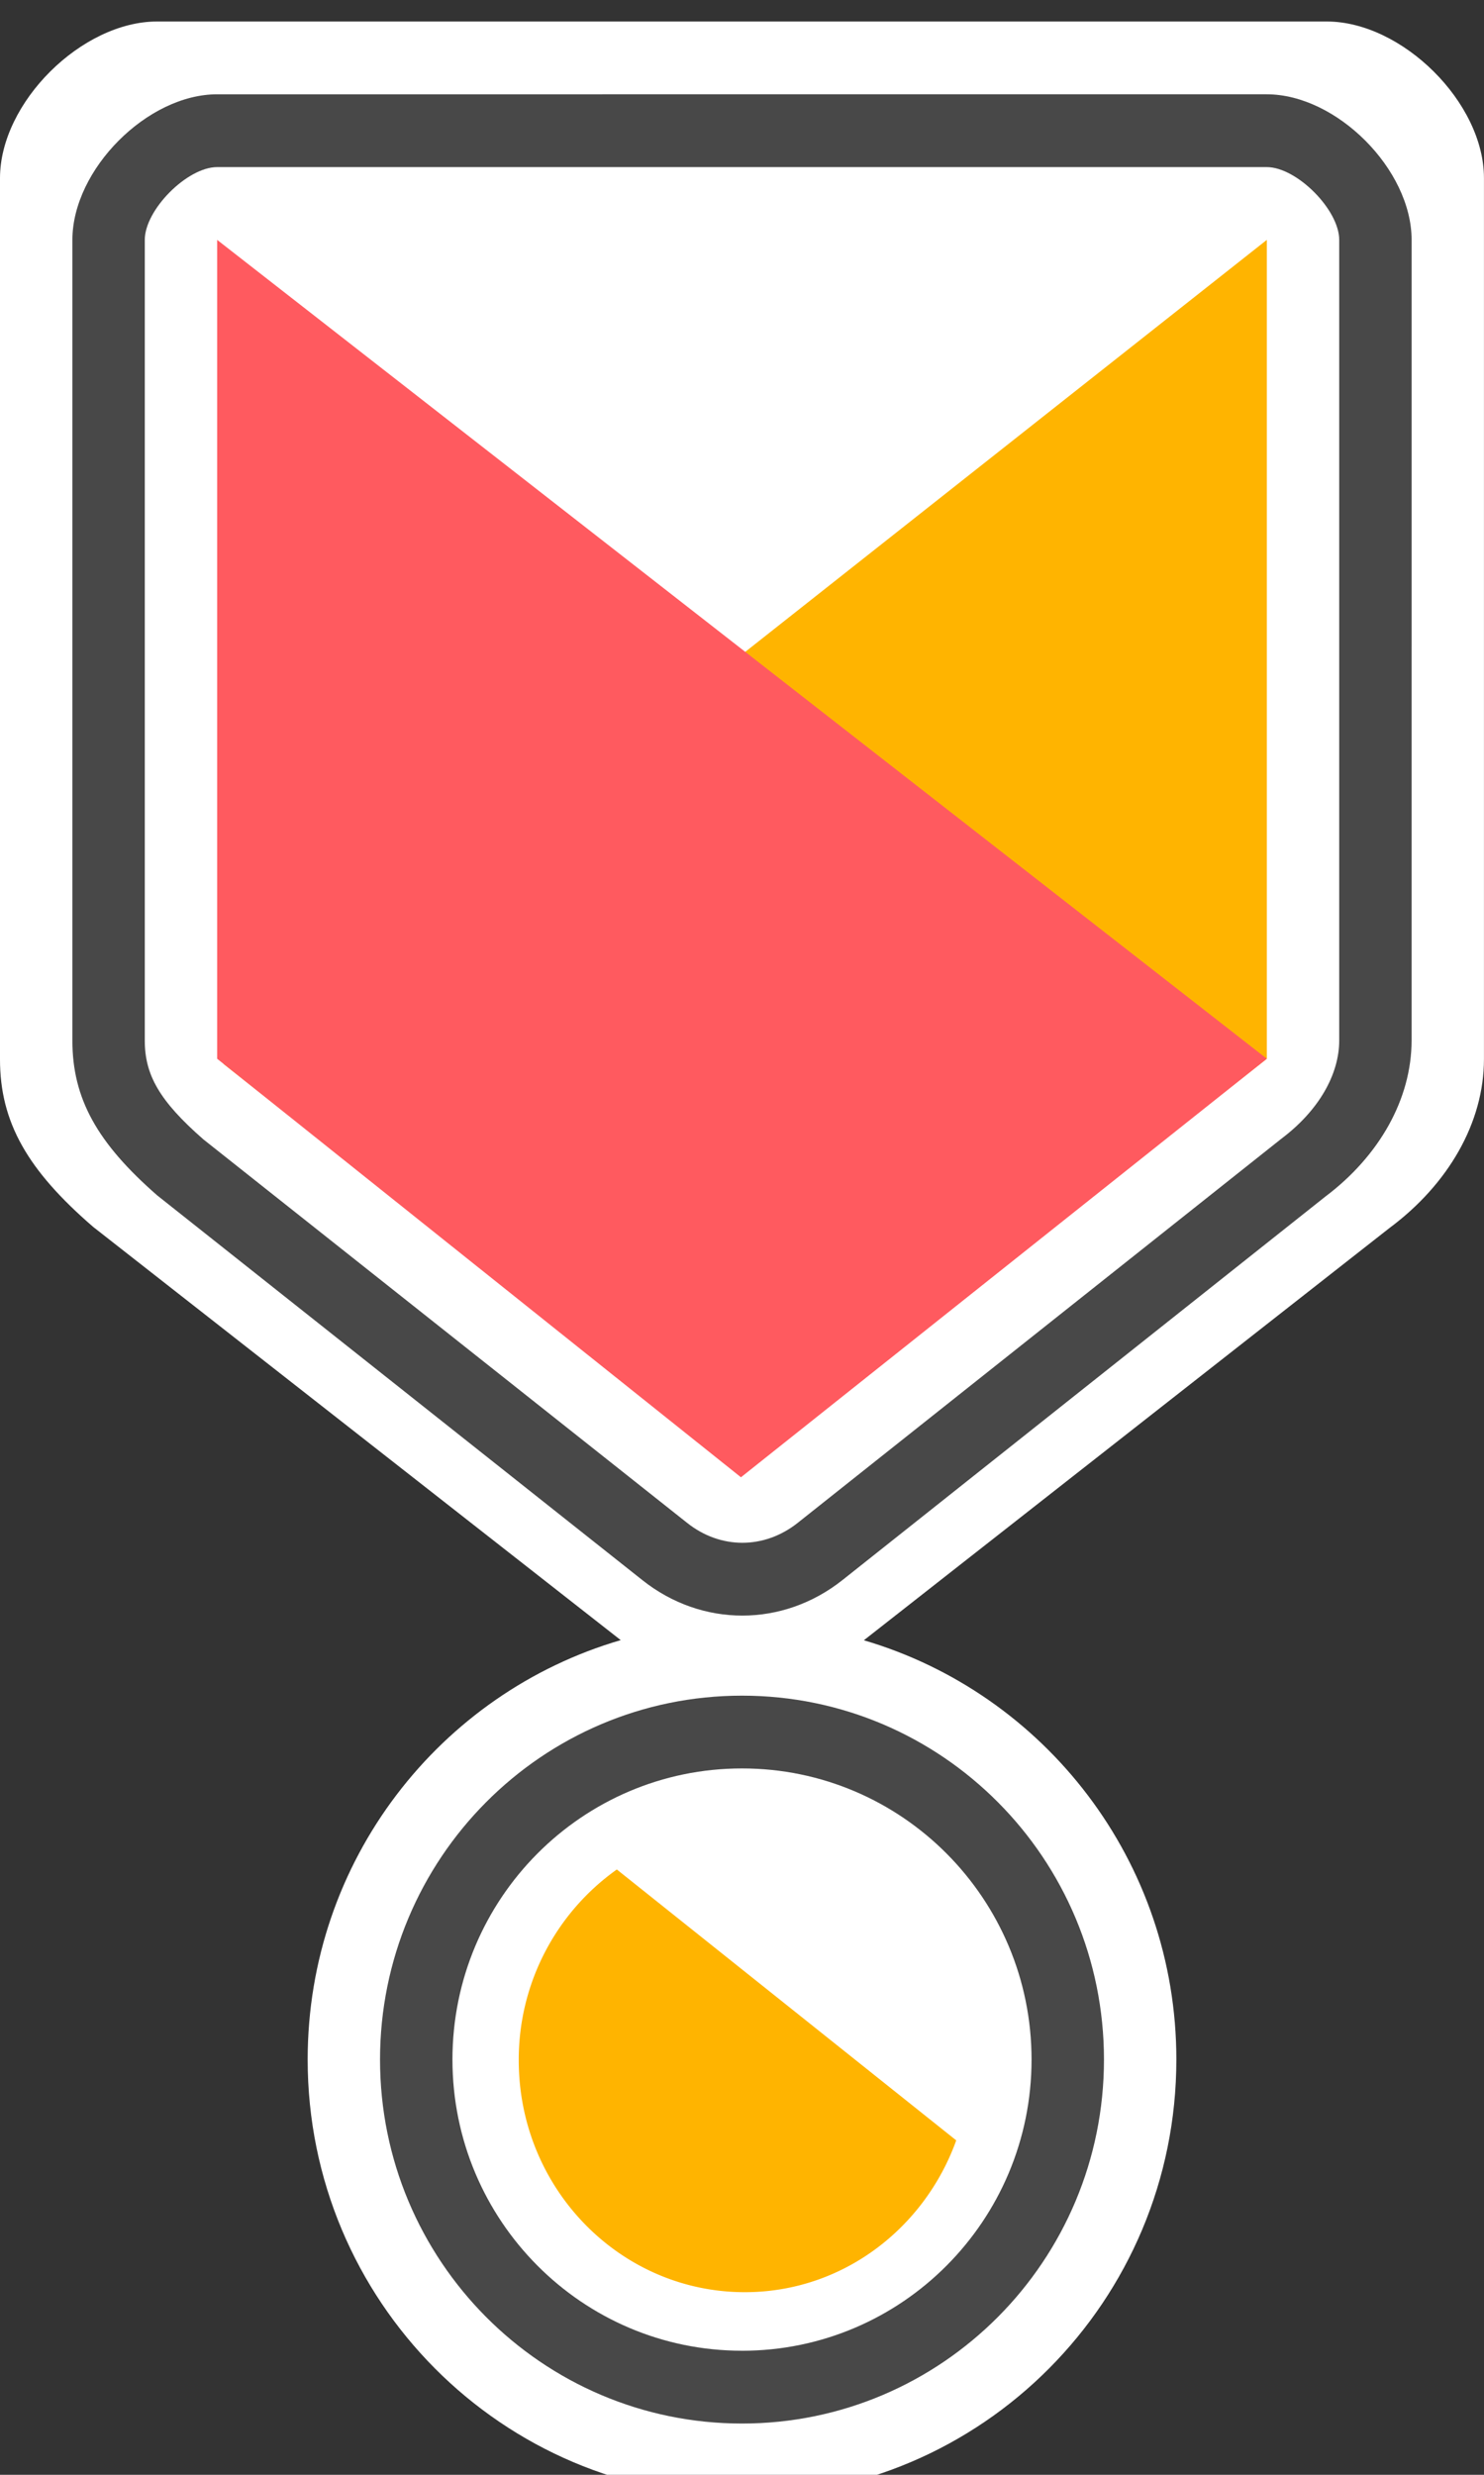
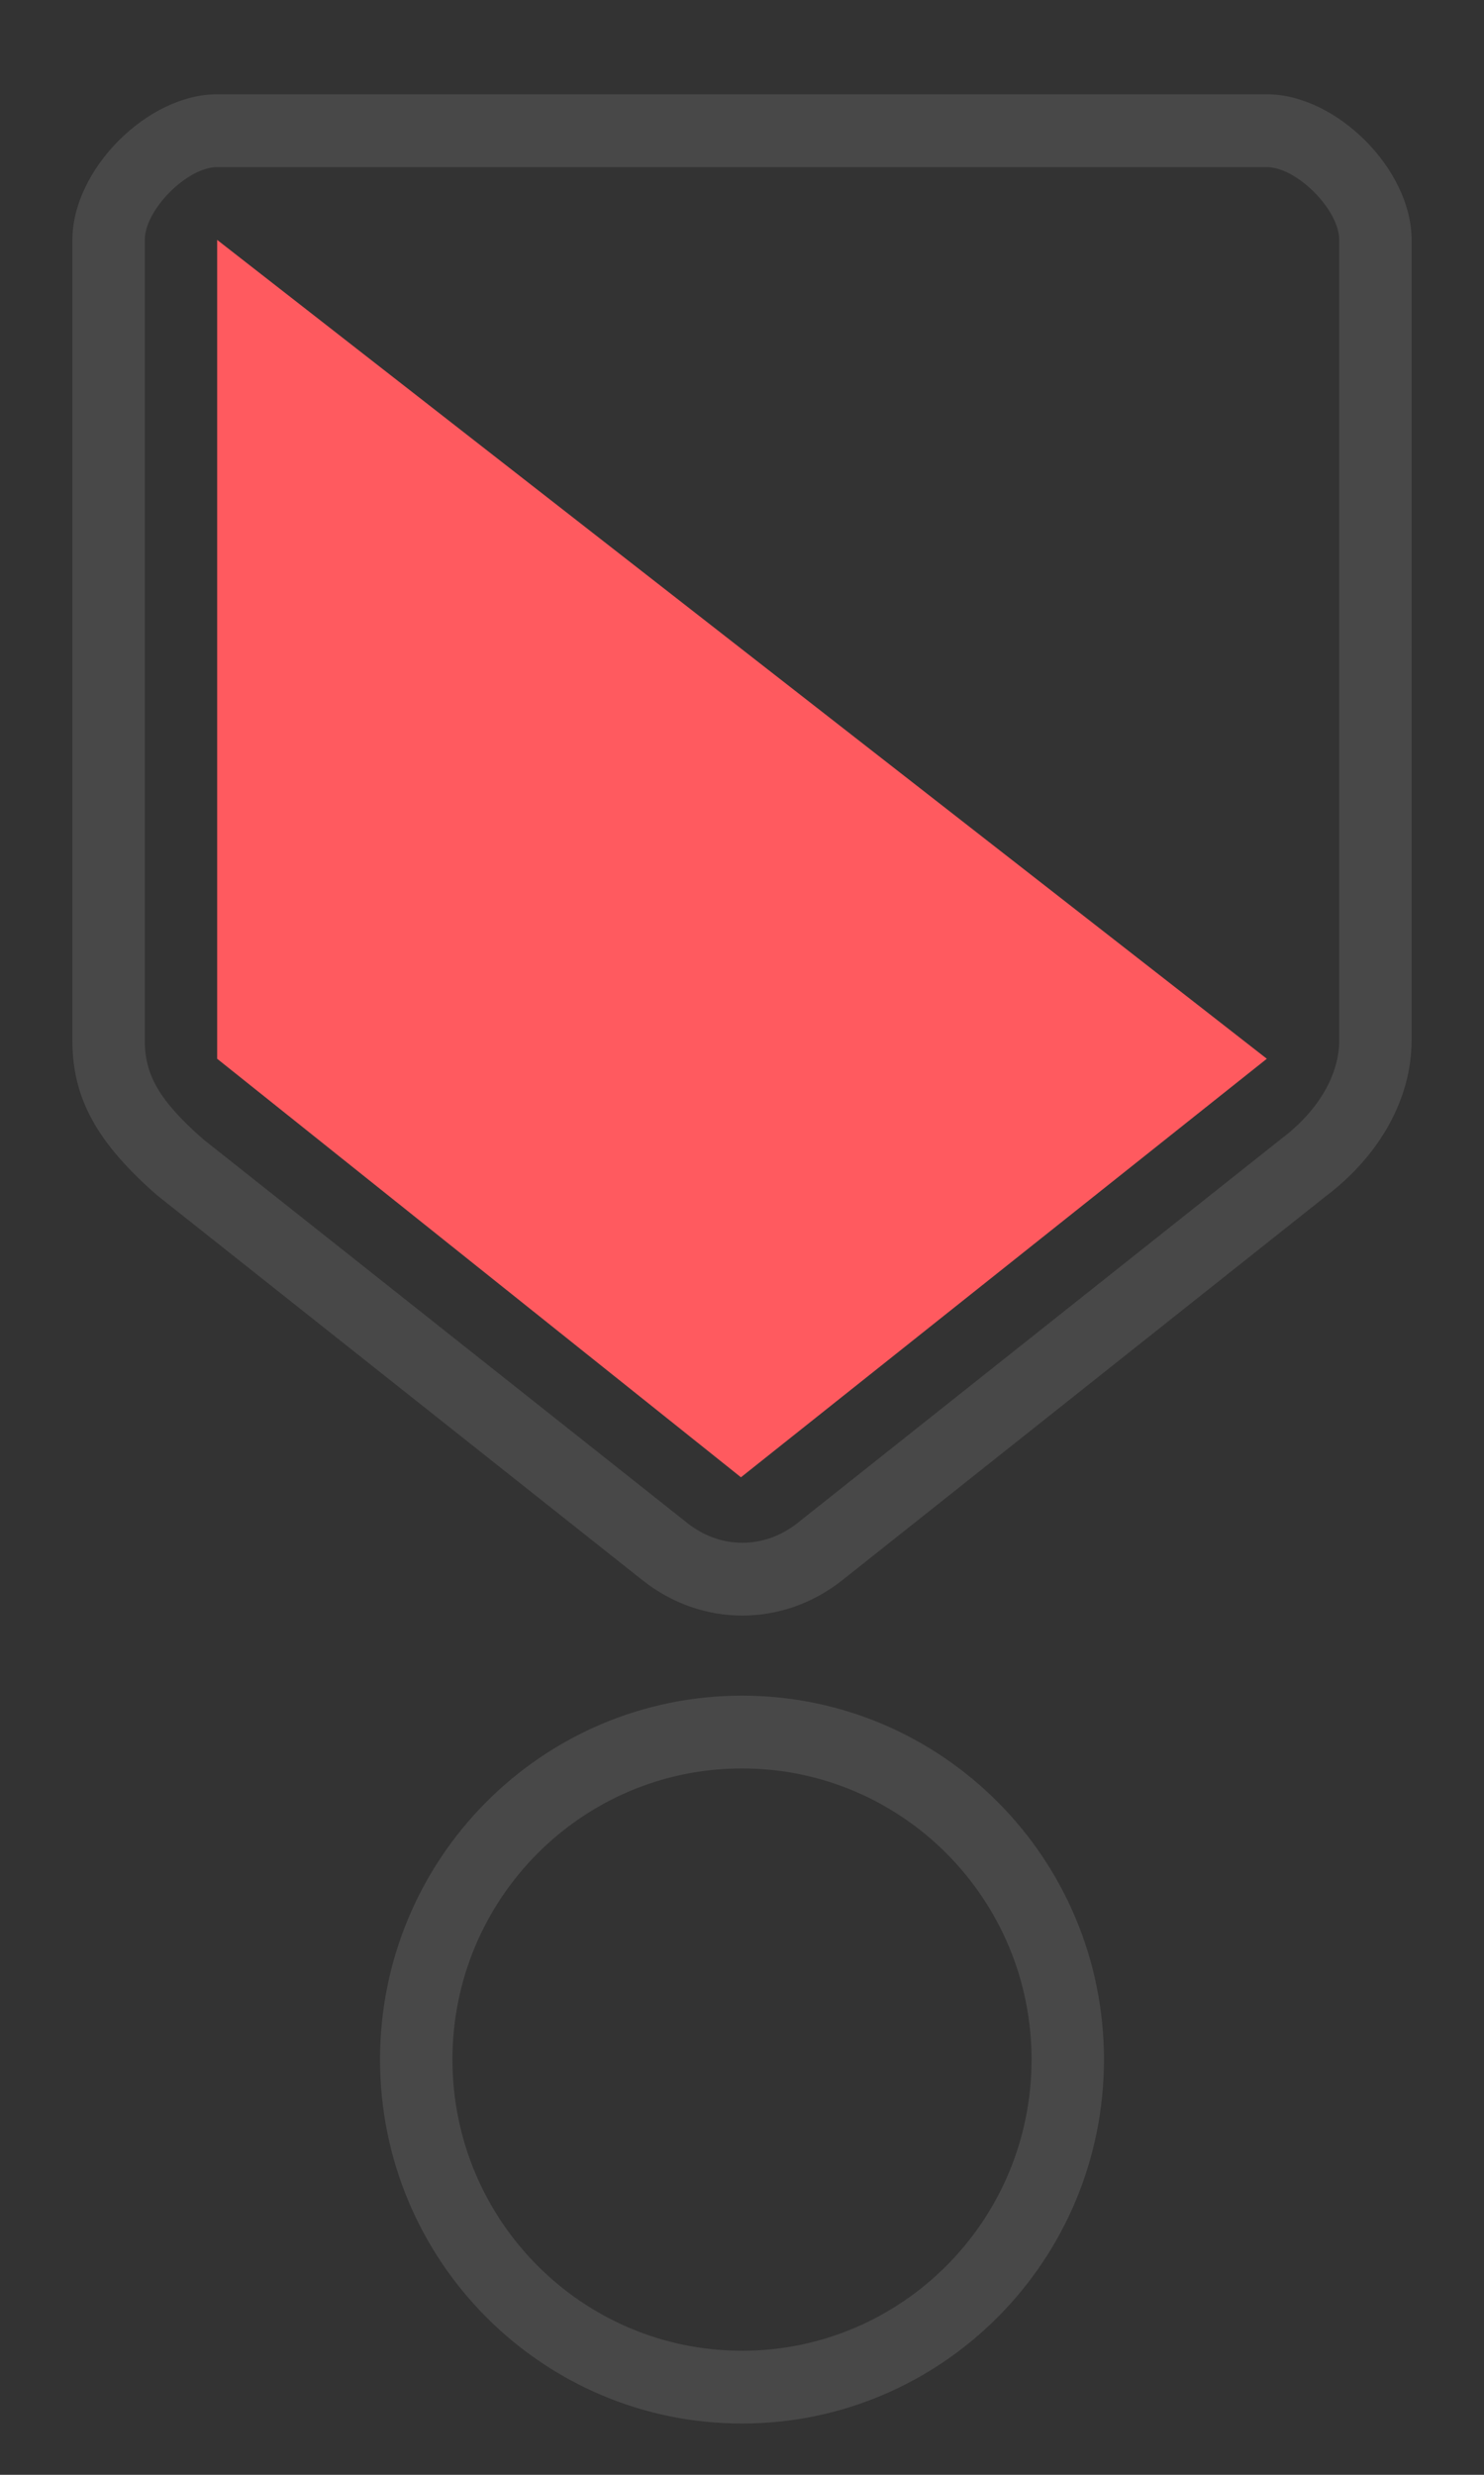
<svg xmlns="http://www.w3.org/2000/svg" viewBox="0 0 69 115">
  <rect x="0" y="0" width="69" height="115" fill="#333333" stroke="none" />
-   <path d="M68.998 49.22c-.001 2.936-1.646 5.802-4.397 7.847L40.166 76.221c8.395 2.463 14.53 10.252 14.53 19.484C54.695 106.913 45.652 116 34.5 116s-20.195-9.086-20.195-20.294c0-9.242 6.146-17.04 14.556-19.492L4.337 57.016C1.276 54.376-.002 52.146 0 49.22V8.275C.002 4.755 3.81.996 7.309.999h54.382c3.5.004 7.309 3.76 7.307 7.276v20.817c.002 11.831.002 16.38 0 20.128" fill="#fff" />
  <path d="M62.268 48.351c0 1.578-.954 3.26-2.692 4.566l-22.488 17.85c-1.553 1.23-3.59 1.232-5.138 0L9.456 52.945c-2.043-1.787-2.724-2.995-2.724-4.591V11.147c0-1.405 1.98-3.384 3.364-3.382h48.806c1.387.001 3.366 1.978 3.366 3.382v18.918c.002 10.747.002 14.882 0 18.286m3.366-18.288v-.783c-.002-9.878-.002-14.48 0-18.131.002-3.278-3.489-6.763-6.73-6.767H10.098c-3.24-.003-6.73 3.488-6.732 6.765v37.206c-.002 2.706 1.166 4.77 3.945 7.196l22.553 17.874c2.77 2.202 6.533 2.2 9.31-.002L61.628 55.6c2.504-1.884 4.003-4.531 4.005-7.247.002-3.406.002-7.54 0-18.29M34.5 109.235c-7.435 0-13.463-6.057-13.463-13.53 0-7.47 6.028-13.529 13.463-13.529s13.463 6.058 13.463 13.53c0 7.472-6.028 13.53-13.463 13.53m0-30.442c-9.295 0-16.83 7.572-16.83 16.912s7.535 16.912 16.83 16.912 16.83-7.572 16.83-16.912-7.535-16.912-16.83-16.912" fill="#484848" />
-   <path d="M10.394 49.44l48.509-38.294v38.052L34.45 68.442zm34.067 50.02c-1.483 4.11-5.305 7.054-9.83 7.054-5.806 0-10.511-4.825-10.511-10.772a10.83 10.83 0 014.56-8.87z" fill="#ffb400" />
  <path d="M34.451 68.647L10.097 49.199V11.147l48.805 38.052z" fill="#ff5a5f" />
</svg>